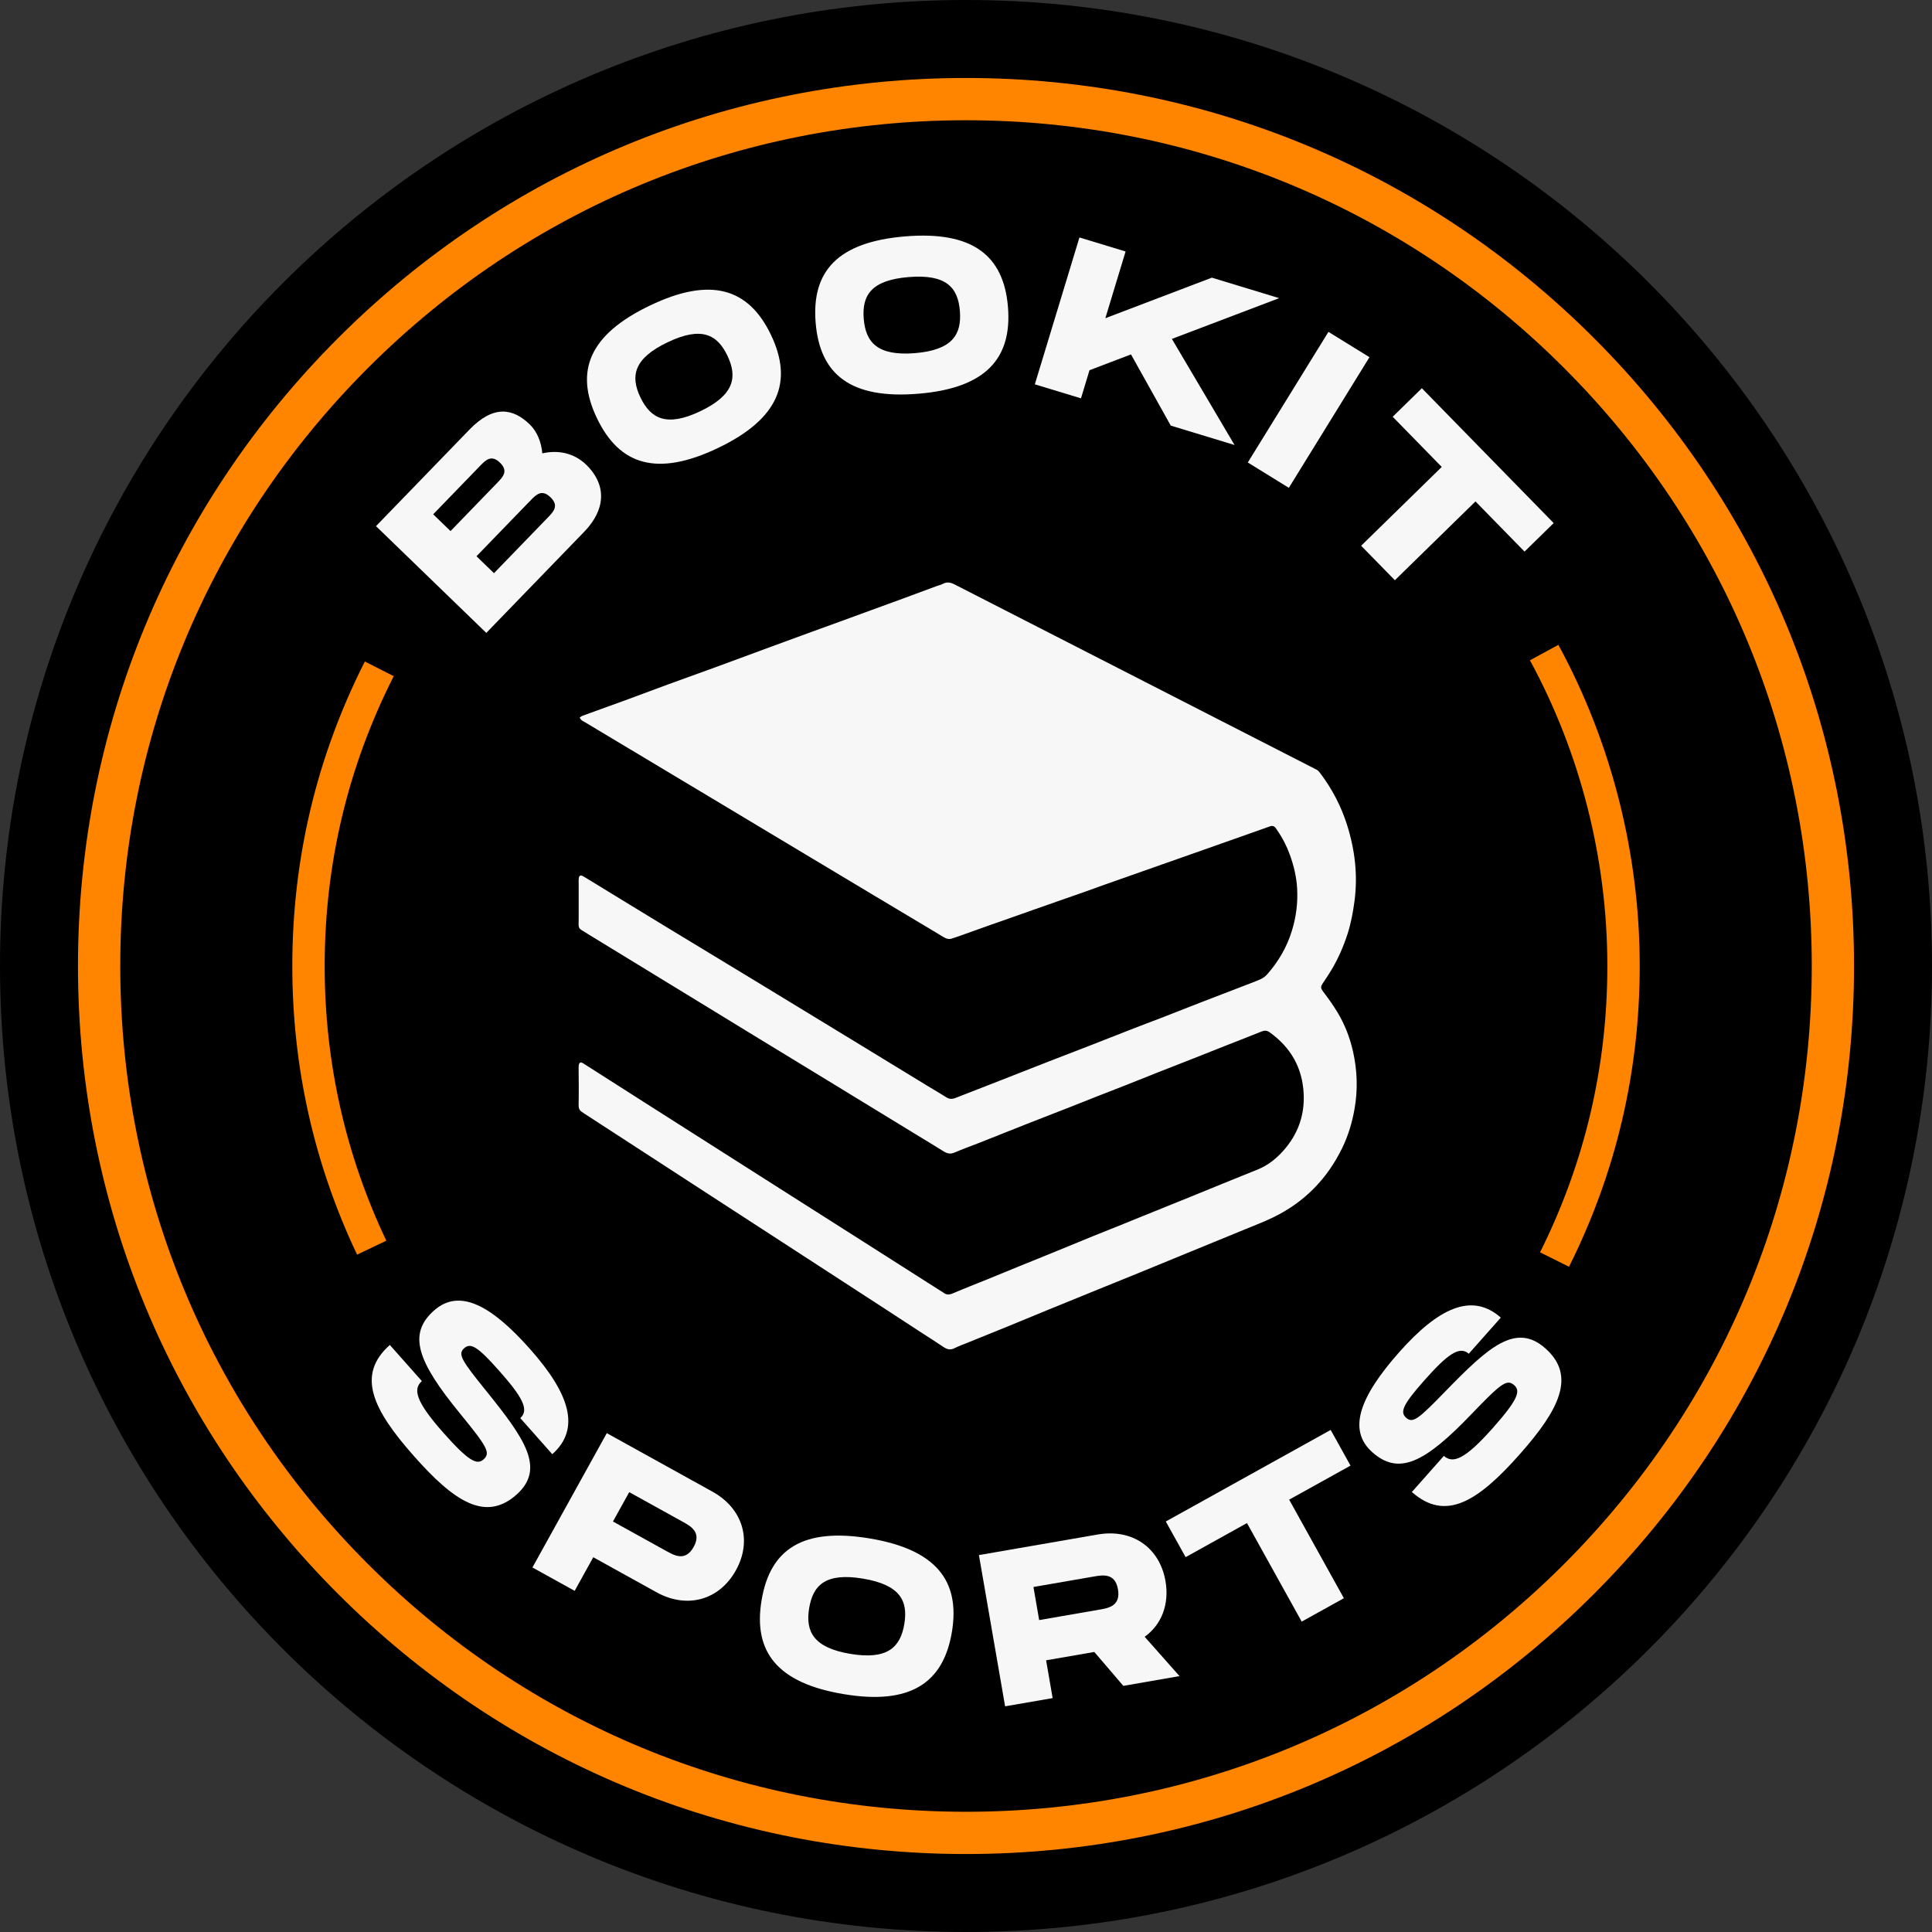
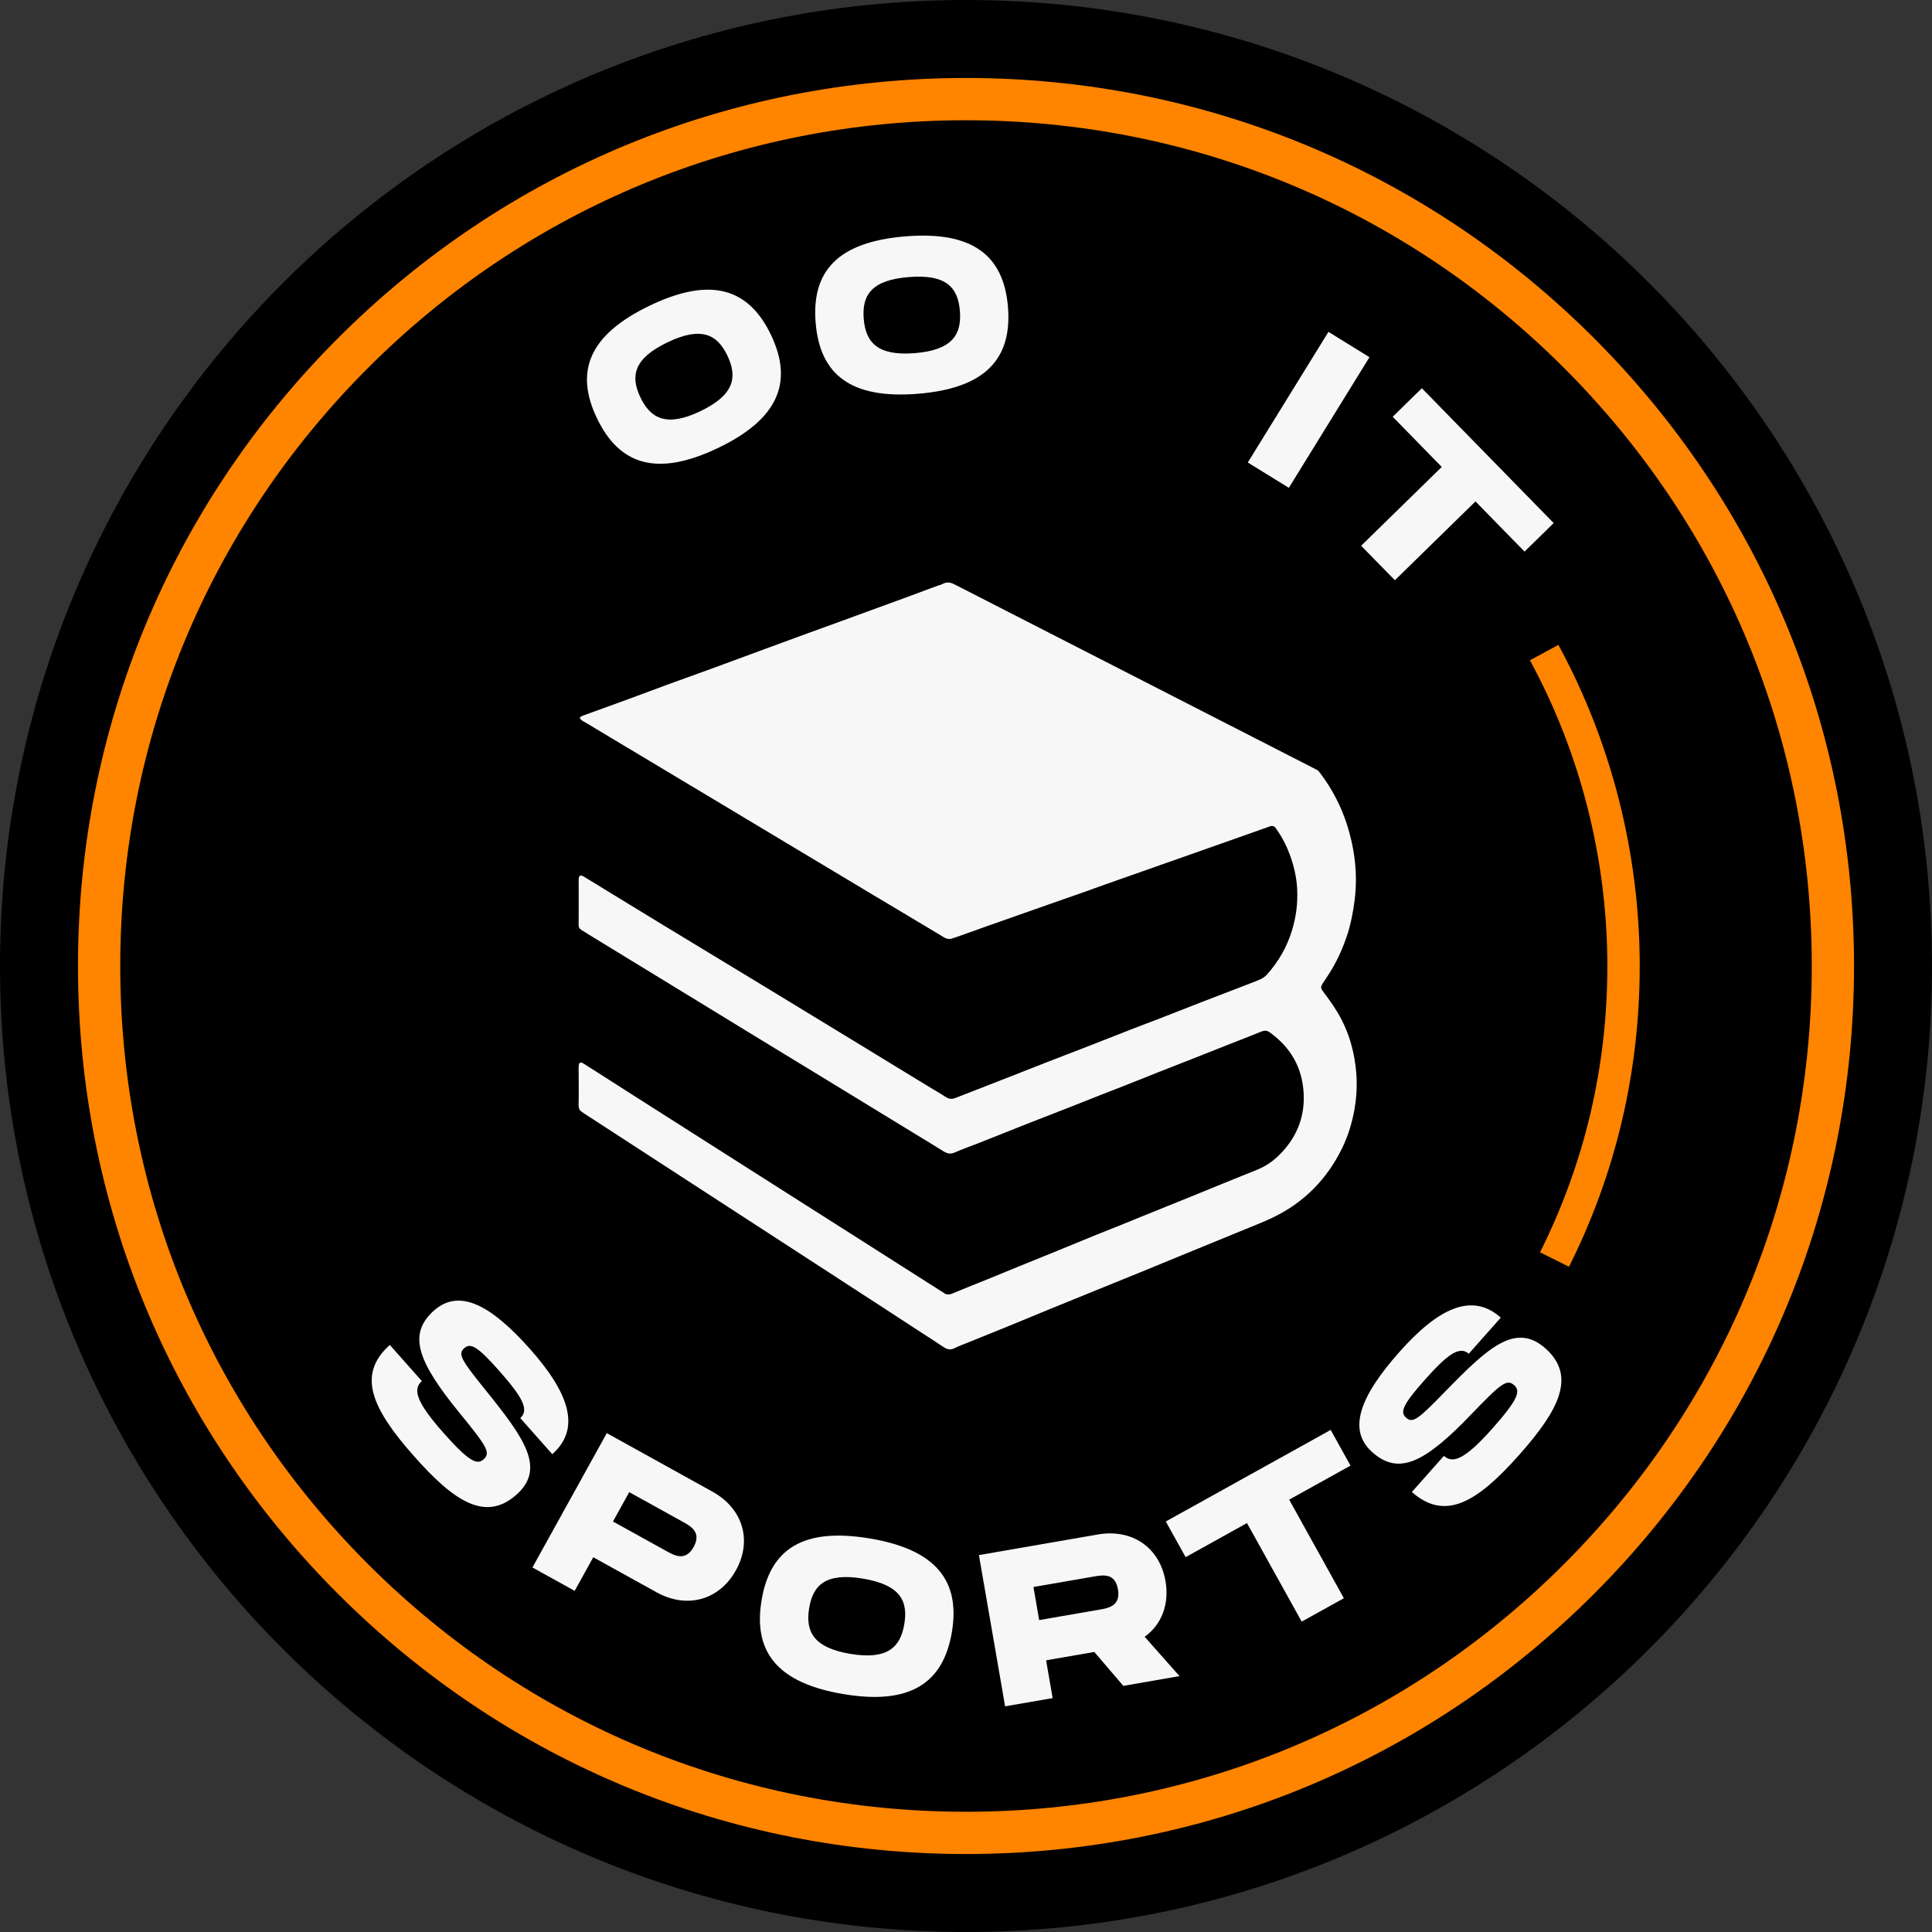
<svg xmlns="http://www.w3.org/2000/svg" width="78" height="78" viewBox="0 0 78 78" fill="none">
  <rect x="0" y="0" width="78" height="78" fill="#333333" stroke="none" />
  <g clip-path="url(#clip0_172_15230)">
    <path d="M39 78C60.539 78 78 60.539 78 39C78 17.461 60.539 0 39 0C17.461 0 0 17.461 0 39C0 60.539 17.461 78 39 78Z" fill="black" />
    <path d="M39 74.852C29.423 74.852 20.422 71.123 13.649 64.352C6.876 57.58 3.148 48.576 3.148 39C3.148 29.425 6.878 20.42 13.649 13.649C20.42 6.878 29.423 3.148 39 3.148C48.577 3.148 57.579 6.878 64.352 13.649C71.124 20.42 74.852 29.423 74.852 39C74.852 48.577 71.123 57.579 64.352 64.352C57.58 71.124 48.577 74.852 39 74.852ZM39 4.855C29.879 4.855 21.305 8.407 14.856 14.856C8.407 21.305 4.855 29.879 4.855 39C4.855 48.121 8.407 56.696 14.856 63.145C21.305 69.594 29.879 73.146 39 73.146C48.121 73.146 56.696 69.594 63.145 63.145C69.594 56.696 73.146 48.121 73.146 39C73.146 29.879 69.594 21.305 63.145 14.856C56.696 8.407 48.121 4.855 39 4.855Z" fill="#FF8400" />
-     <path d="M23.667 18.762C24.412 19.482 24.553 20.469 23.575 21.48L19.633 25.552L15.18 21.242L18.954 17.343C19.933 16.331 20.718 16.488 21.386 17.134C21.685 17.423 21.855 17.847 21.894 18.303C22.525 18.16 23.171 18.282 23.667 18.762ZM18.189 21.442L20.073 19.495C20.307 19.254 20.535 19.017 20.185 18.679C19.835 18.34 19.607 18.576 19.373 18.817L17.489 20.764L18.189 21.441V21.442ZM22.223 20.074C21.873 19.736 21.645 19.971 21.411 20.212L19.237 22.457L19.943 23.141L22.116 20.896C22.35 20.655 22.578 20.418 22.223 20.074Z" fill="#F7F7F7" />
    <path d="M24.1 16.884C23.194 14.992 23.78 13.514 26.24 12.335C28.691 11.16 30.223 11.633 31.125 13.518C32.031 15.41 31.445 16.909 28.993 18.084C26.535 19.261 25.01 18.785 24.1 16.884ZM29.368 14.36C28.959 13.506 28.323 13.162 26.95 13.82C25.585 14.473 25.443 15.181 25.855 16.043C26.272 16.913 26.924 17.248 28.28 16.599C29.645 15.946 29.78 15.223 29.368 14.36Z" fill="#F7F7F7" />
    <path d="M32.93 13.03C32.758 10.939 33.834 9.767 36.551 9.543C39.26 9.321 40.523 10.31 40.694 12.392C40.866 14.483 39.782 15.674 37.074 15.896C34.357 16.12 33.102 15.13 32.93 13.03ZM38.753 12.552C38.676 11.608 38.204 11.061 36.686 11.186C35.178 11.309 34.793 11.919 34.871 12.872C34.95 13.833 35.439 14.379 36.939 14.257C38.448 14.134 38.831 13.506 38.753 12.554V12.552Z" fill="#F7F7F7" />
-     <path d="M47.312 13.682L49.842 17.966L47.267 17.183L45.661 14.308L43.986 14.947L43.642 16.082L41.779 15.516L43.58 9.587L45.443 10.153L44.626 12.847L48.925 11.21L51.644 12.037L47.313 13.682H47.312Z" fill="#F7F7F7" />
    <path d="M52.034 19.695L50.377 18.672L53.633 13.398L55.289 14.421L52.034 19.695Z" fill="#F7F7F7" />
    <path d="M61.55 22.27L59.569 20.244L56.315 23.426L54.953 22.033L58.207 18.852L56.227 16.826L57.404 15.674L62.726 21.118L61.549 22.27H61.55Z" fill="#F7F7F7" />
    <path d="M17.032 55.758C16.675 56.074 16.757 56.556 17.909 57.854C18.914 58.987 19.254 59.158 19.519 58.923C19.817 58.659 19.675 58.418 18.577 57.073C16.836 54.949 16.457 53.854 17.524 52.908C18.545 52.004 19.826 52.689 21.406 54.472C22.986 56.254 23.463 57.676 22.297 58.71L21.005 57.252C21.383 56.918 21.076 56.385 20.154 55.344C19.28 54.356 19 54.202 18.741 54.43C18.47 54.671 18.637 54.925 19.622 56.145C21.157 58.05 22.049 59.283 20.849 60.346C19.59 61.462 18.32 60.602 16.717 58.792C15.032 56.892 14.382 55.503 15.739 54.3L17.032 55.758Z" fill="#F7F7F7" />
    <path d="M29.711 63.396C29.041 64.604 27.739 64.966 26.507 64.285L23.952 62.87L23.201 64.227L21.496 63.283L24.498 57.86L28.758 60.219C29.99 60.9 30.38 62.189 29.711 63.397V63.396ZM28.006 62.452C28.331 61.864 27.89 61.618 27.573 61.443L25.404 60.242L24.747 61.427L26.917 62.628C27.235 62.803 27.676 63.047 28.006 62.452Z" fill="#F7F7F7" />
    <path d="M30.747 64.606C31.091 62.536 32.421 61.662 35.11 62.111C37.791 62.557 38.774 63.824 38.431 65.885C38.087 67.954 36.745 68.844 34.065 68.397C31.375 67.95 30.401 66.684 30.747 64.606ZM36.51 65.564C36.666 64.63 36.343 63.984 34.84 63.733C33.347 63.485 32.825 63.981 32.668 64.924C32.51 65.875 32.849 66.524 34.335 66.772C35.828 67.02 36.353 66.507 36.51 65.564Z" fill="#F7F7F7" />
    <path d="M46.213 66.081L47.62 67.669L45.352 68.063L44.18 66.694L42.234 67.031L42.498 68.557L40.579 68.889L39.522 62.783L44.319 61.952C45.706 61.711 46.817 62.472 47.054 63.833C47.216 64.775 46.891 65.596 46.213 66.081ZM41.954 65.407L44.396 64.984C44.754 64.922 45.252 64.836 45.135 64.164C45.021 63.5 44.524 63.587 44.165 63.648L41.723 64.071L41.954 65.406V65.407Z" fill="#F7F7F7" />
    <path d="M54.525 59.17L52.047 60.545L54.256 64.524L52.553 65.469L50.344 61.49L47.867 62.866L47.066 61.427L53.723 57.73L54.523 59.169L54.525 59.17Z" fill="#F7F7F7" />
    <path d="M58.292 58.777C58.649 59.093 59.118 58.952 60.268 57.654C61.272 56.521 61.401 56.163 61.137 55.928C60.839 55.663 60.617 55.833 59.413 57.085C57.514 59.069 56.471 59.577 55.405 58.631C54.384 57.727 54.911 56.372 56.491 54.59C58.071 52.808 59.425 52.162 60.591 53.196L59.298 54.654C58.921 54.32 58.428 54.687 57.506 55.727C56.632 56.715 56.512 57.009 56.77 57.239C57.042 57.48 57.274 57.284 58.367 56.158C60.074 54.406 61.19 53.373 62.39 54.436C63.649 55.551 62.947 56.918 61.344 58.726C59.658 60.627 58.36 61.44 57.001 60.236L58.293 58.778L58.292 58.777Z" fill="#F7F7F7" />
    <path d="M54.624 42.45C54.498 41.887 54.29 41.349 53.988 40.854C53.837 40.606 53.669 40.366 53.494 40.134C53.291 39.864 53.287 39.871 53.468 39.602C53.571 39.45 53.672 39.296 53.766 39.138C54.033 38.688 54.241 38.209 54.402 37.712C54.541 37.282 54.624 36.838 54.684 36.386C54.825 35.33 54.701 34.302 54.382 33.296C54.146 32.552 53.788 31.867 53.32 31.24C53.274 31.177 53.23 31.118 53.168 31.081C53.159 31.077 53.15 31.073 53.142 31.068L38.549 23.6C38.378 23.509 38.225 23.481 38.052 23.578C37.987 23.614 37.907 23.628 37.836 23.654C37.332 23.84 36.83 24.027 36.327 24.213C35.94 24.355 35.549 24.496 35.161 24.638C34.772 24.781 34.384 24.924 33.995 25.065C33.528 25.235 33.059 25.405 32.589 25.575C32.078 25.761 31.567 25.95 31.057 26.137C30.668 26.279 30.28 26.423 29.893 26.567C29.525 26.702 29.16 26.838 28.792 26.972C28.201 27.187 27.61 27.397 27.019 27.614C26.422 27.833 25.827 28.058 25.23 28.277C24.662 28.486 24.091 28.688 23.522 28.896C23.483 28.91 23.448 28.941 23.405 28.968C23.453 29.086 23.538 29.111 23.609 29.154C24.696 29.805 25.782 30.454 26.867 31.105C27.604 31.546 28.34 31.989 29.077 32.43C30.413 33.23 31.749 34.031 33.083 34.832C33.814 35.269 34.544 35.708 35.274 36.145C35.828 36.476 36.38 36.807 36.933 37.137C37.321 37.369 37.711 37.599 38.097 37.835C38.218 37.909 38.336 37.934 38.468 37.879C38.502 37.864 38.542 37.857 38.577 37.844C38.778 37.773 38.982 37.7 39.184 37.629C39.472 37.526 39.76 37.421 40.049 37.32C40.331 37.219 40.614 37.124 40.896 37.023C41.17 36.926 41.444 36.828 41.719 36.732C42.117 36.592 42.515 36.453 42.913 36.313C43.18 36.221 43.449 36.129 43.716 36.033C44.005 35.93 44.292 35.824 44.581 35.722C44.992 35.576 45.404 35.432 45.817 35.287C46.193 35.155 46.569 35.021 46.945 34.889C47.343 34.749 47.741 34.61 48.139 34.469C48.537 34.33 48.933 34.188 49.331 34.048C49.743 33.903 50.156 33.758 50.567 33.612C50.805 33.528 51.043 33.444 51.283 33.358C51.365 33.329 51.435 33.35 51.49 33.413C51.521 33.448 51.543 33.489 51.569 33.527C51.781 33.83 51.946 34.157 52.073 34.505C52.234 34.947 52.343 35.401 52.369 35.872C52.401 36.453 52.33 37.018 52.158 37.575C51.954 38.24 51.614 38.824 51.155 39.341C51.085 39.419 50.994 39.486 50.898 39.53C50.682 39.627 50.458 39.709 50.236 39.794C49.664 40.015 49.092 40.233 48.519 40.455C47.955 40.674 47.391 40.896 46.828 41.116C46.478 41.251 46.125 41.381 45.775 41.518C45.204 41.74 44.633 41.967 44.063 42.189C43.498 42.408 42.933 42.624 42.368 42.844C41.705 43.102 41.041 43.365 40.377 43.625C39.778 43.859 39.176 44.09 38.578 44.326C38.447 44.379 38.331 44.38 38.208 44.302C37.962 44.145 37.708 44 37.46 43.849C36.458 43.237 35.456 42.626 34.454 42.014C33.183 41.24 31.913 40.465 30.642 39.693C29.37 38.92 28.096 38.152 26.824 37.378C25.886 36.809 24.953 36.235 24.016 35.663C23.865 35.571 23.715 35.478 23.564 35.388C23.431 35.309 23.373 35.34 23.363 35.5C23.358 35.561 23.363 35.624 23.363 35.685C23.363 36.145 23.363 36.605 23.363 37.066C23.363 37.517 23.302 37.446 23.714 37.694C23.721 37.699 23.727 37.703 23.733 37.708C25.205 38.608 26.678 39.508 28.15 40.407C28.857 40.838 29.563 41.271 30.27 41.704C31.33 42.351 32.392 42.998 33.453 43.645C34.606 44.349 35.758 45.054 36.91 45.757C37.302 45.996 37.697 46.233 38.087 46.478C38.232 46.57 38.365 46.606 38.537 46.532C38.867 46.388 39.207 46.268 39.542 46.137C39.9 45.996 40.254 45.854 40.611 45.712C40.939 45.581 41.266 45.45 41.594 45.322C42.157 45.102 42.722 44.883 43.286 44.662C43.65 44.519 44.012 44.373 44.376 44.23C44.726 44.093 45.076 43.959 45.426 43.821C45.875 43.644 46.324 43.462 46.772 43.285C47.228 43.105 47.686 42.928 48.142 42.748C48.605 42.565 49.068 42.38 49.532 42.197C49.995 42.014 50.461 41.837 50.921 41.649C51.047 41.596 51.146 41.596 51.262 41.679C52.115 42.29 52.584 43.111 52.633 44.164C52.675 45.044 52.391 45.809 51.807 46.462C51.518 46.785 51.184 47.052 50.775 47.216C50.311 47.401 49.851 47.589 49.389 47.777C48.956 47.952 48.524 48.131 48.091 48.307C47.438 48.572 46.784 48.835 46.131 49.099C45.775 49.243 45.42 49.388 45.065 49.532C44.752 49.658 44.437 49.781 44.125 49.908C43.565 50.136 43.006 50.367 42.445 50.597C42.012 50.774 41.578 50.947 41.145 51.124C40.705 51.302 40.267 51.485 39.827 51.664C39.38 51.846 38.929 52.02 38.485 52.21C38.336 52.274 38.209 52.291 38.08 52.181C38.057 52.161 38.028 52.149 38.002 52.133C36.876 51.416 35.749 50.7 34.624 49.982C33.304 49.142 31.982 48.304 30.662 47.463C29.116 46.478 27.568 45.494 26.021 44.509C25.2 43.986 24.379 43.461 23.557 42.937C23.437 42.86 23.376 42.889 23.363 43.035C23.358 43.096 23.361 43.159 23.361 43.22C23.361 43.435 23.366 43.65 23.366 43.864C23.366 44.117 23.366 44.371 23.36 44.624C23.357 44.745 23.399 44.832 23.498 44.895C23.535 44.92 23.573 44.948 23.612 44.972C24.295 45.415 24.976 45.858 25.658 46.301C26.881 47.096 28.104 47.89 29.325 48.683C30.509 49.451 31.694 50.221 32.877 50.989C33.848 51.62 34.82 52.251 35.791 52.882C36.273 53.196 36.756 53.511 37.236 53.825C37.519 54.009 37.806 54.188 38.084 54.378C38.228 54.475 38.362 54.516 38.532 54.432C38.716 54.339 38.912 54.27 39.104 54.192C39.651 53.97 40.199 53.751 40.745 53.527C41.27 53.312 41.793 53.094 42.317 52.879C42.885 52.647 43.453 52.416 44.021 52.185C44.362 52.046 44.702 51.908 45.043 51.77C45.362 51.641 45.682 51.511 46.001 51.381C46.562 51.151 47.121 50.92 47.681 50.691C48.129 50.508 48.575 50.324 49.022 50.141C49.433 49.972 49.845 49.805 50.256 49.635C50.638 49.477 51.027 49.33 51.399 49.15C52.652 48.543 53.577 47.602 54.187 46.351C54.431 45.851 54.588 45.325 54.685 44.778C54.825 43.995 54.797 43.217 54.624 42.446V42.45Z" fill="#F7F7F7" />
    <path d="M63.345 51.143L62.176 50.559C63.978 46.952 64.893 43.063 64.893 39C64.893 34.688 63.812 30.421 61.768 26.658L62.916 26.034C65.064 29.988 66.2 34.471 66.2 39C66.2 43.268 65.24 47.352 63.345 51.143Z" fill="#FF8400" />
-     <path d="M14.416 50.652C12.681 46.997 11.801 43.076 11.801 39C11.801 34.674 12.787 30.538 14.73 26.707L15.896 27.299C14.046 30.945 13.108 34.882 13.108 39C13.108 42.881 13.946 46.612 15.597 50.091L14.416 50.652Z" fill="#FF8400" />
  </g>
  <defs>
    <clipPath id="clip0_172_15230">
      <rect width="78" height="78" fill="white" />
    </clipPath>
  </defs>
</svg>